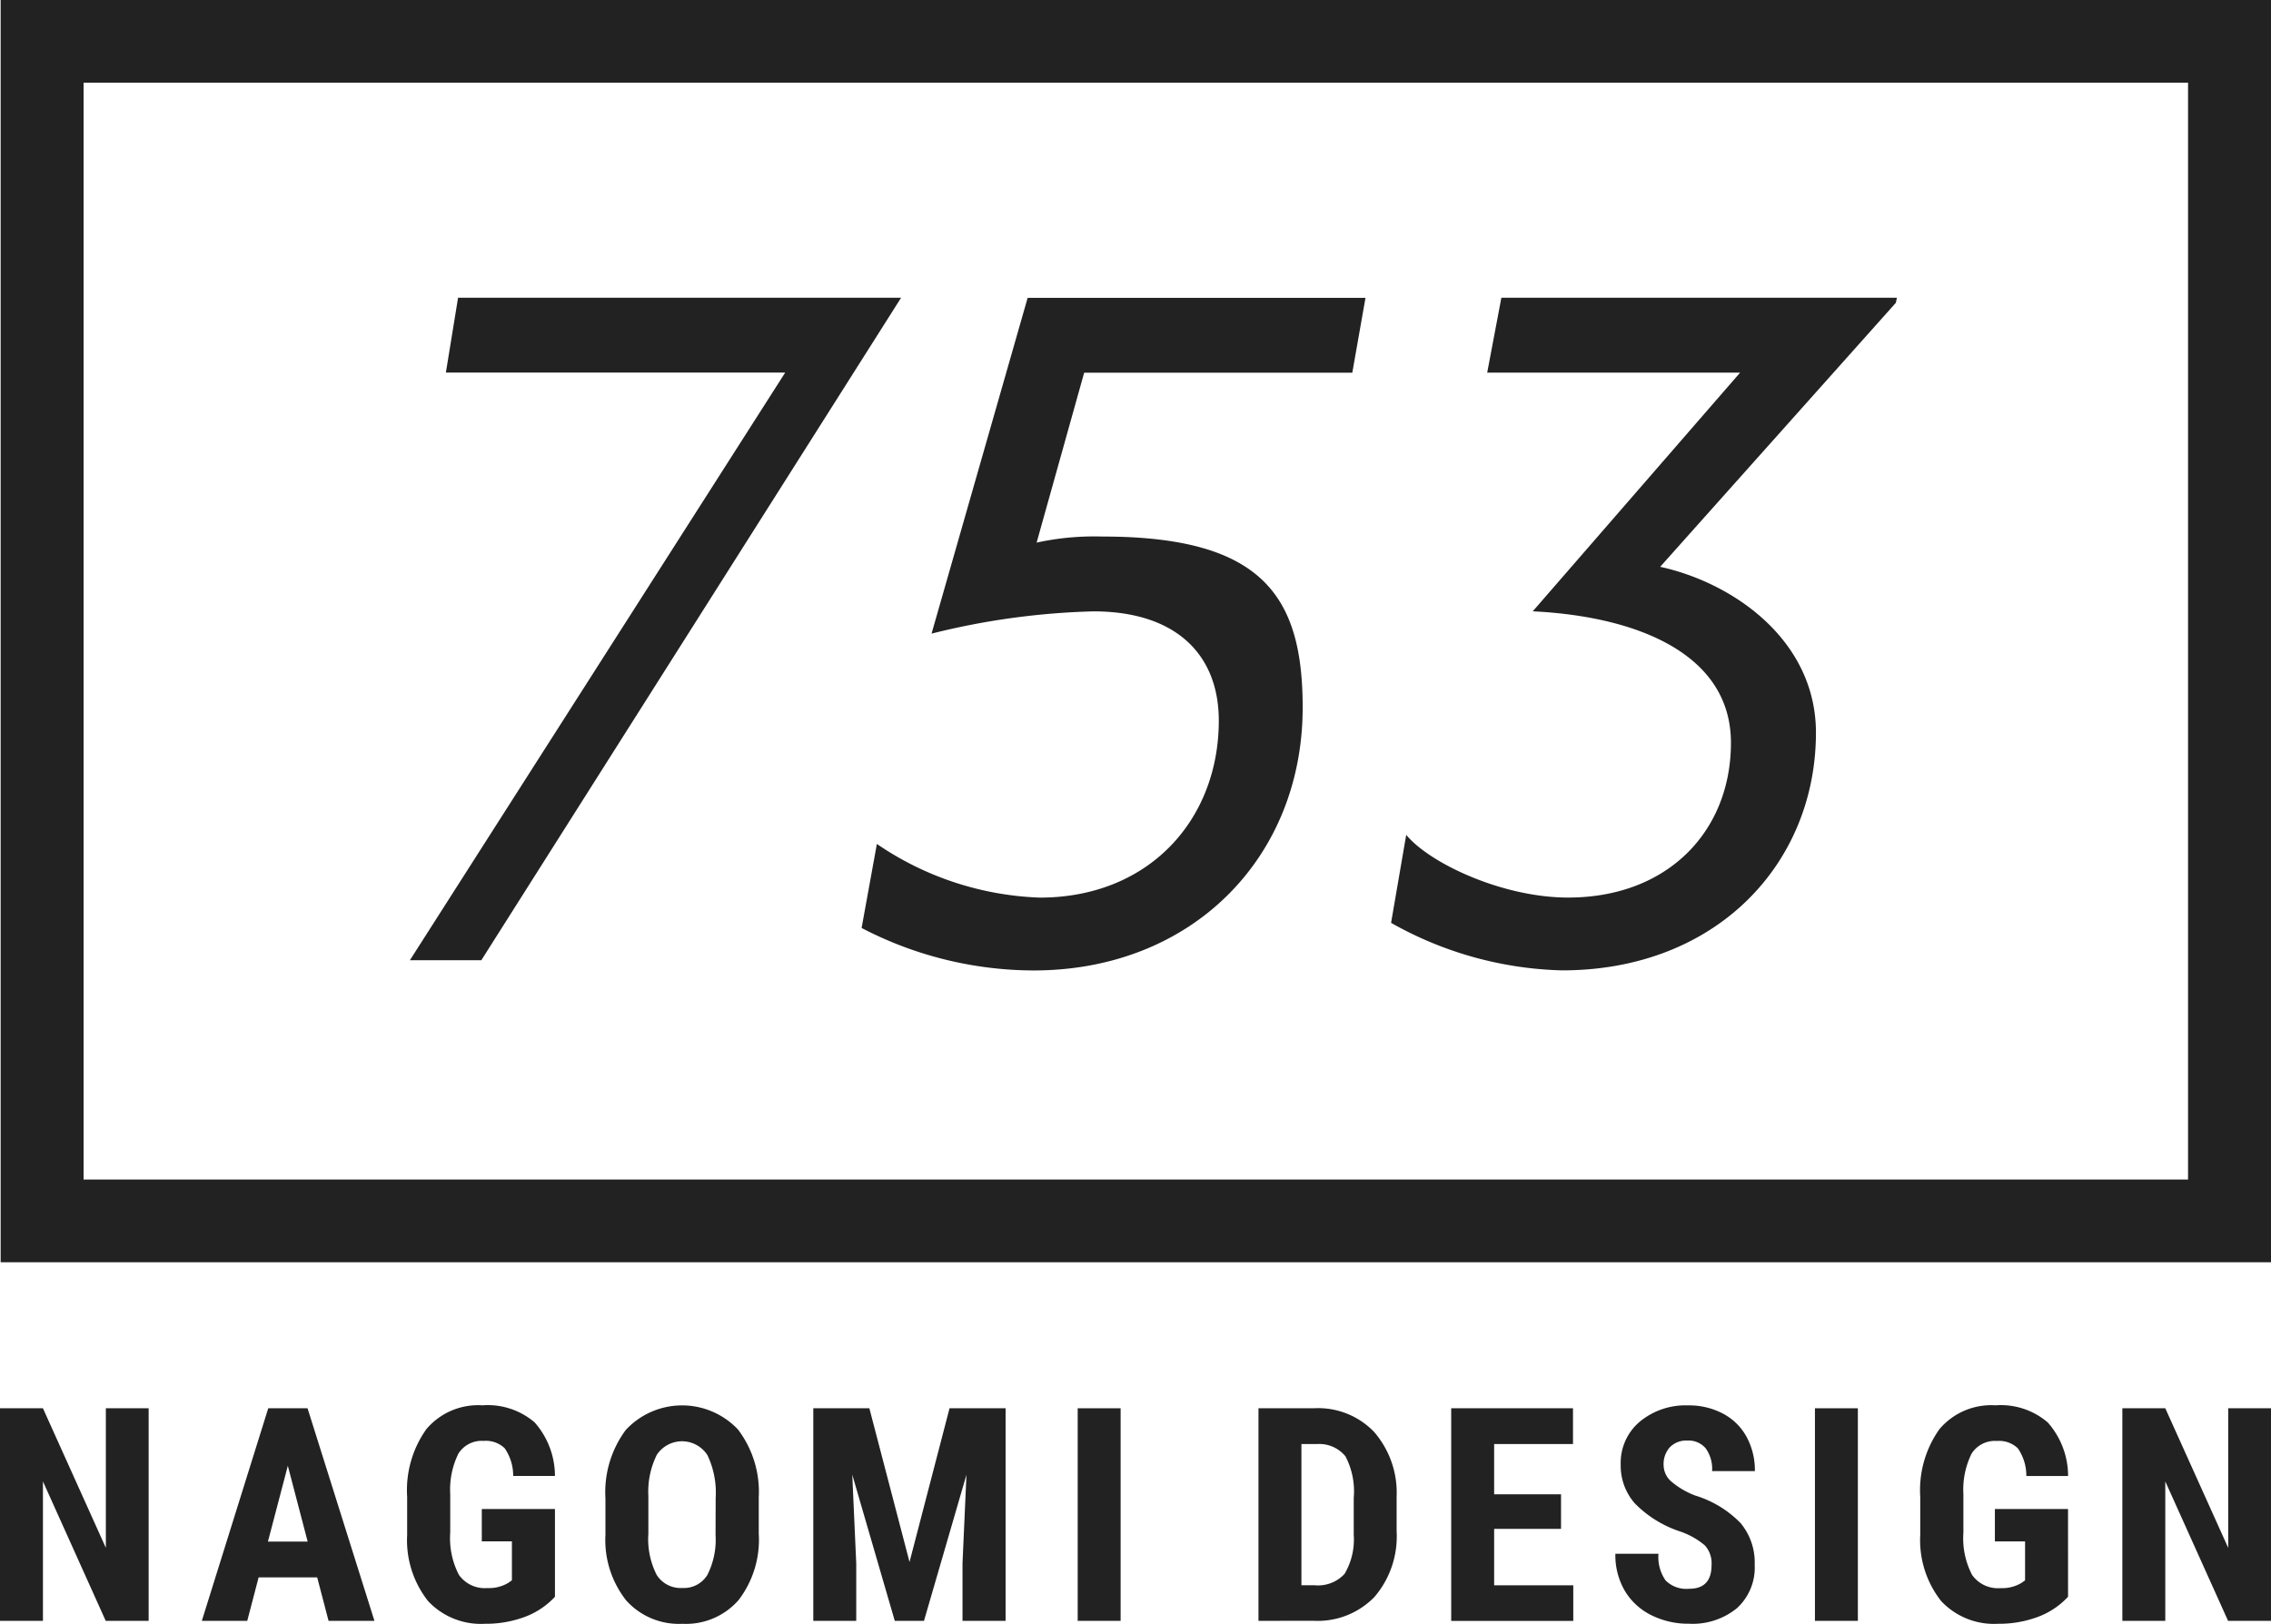
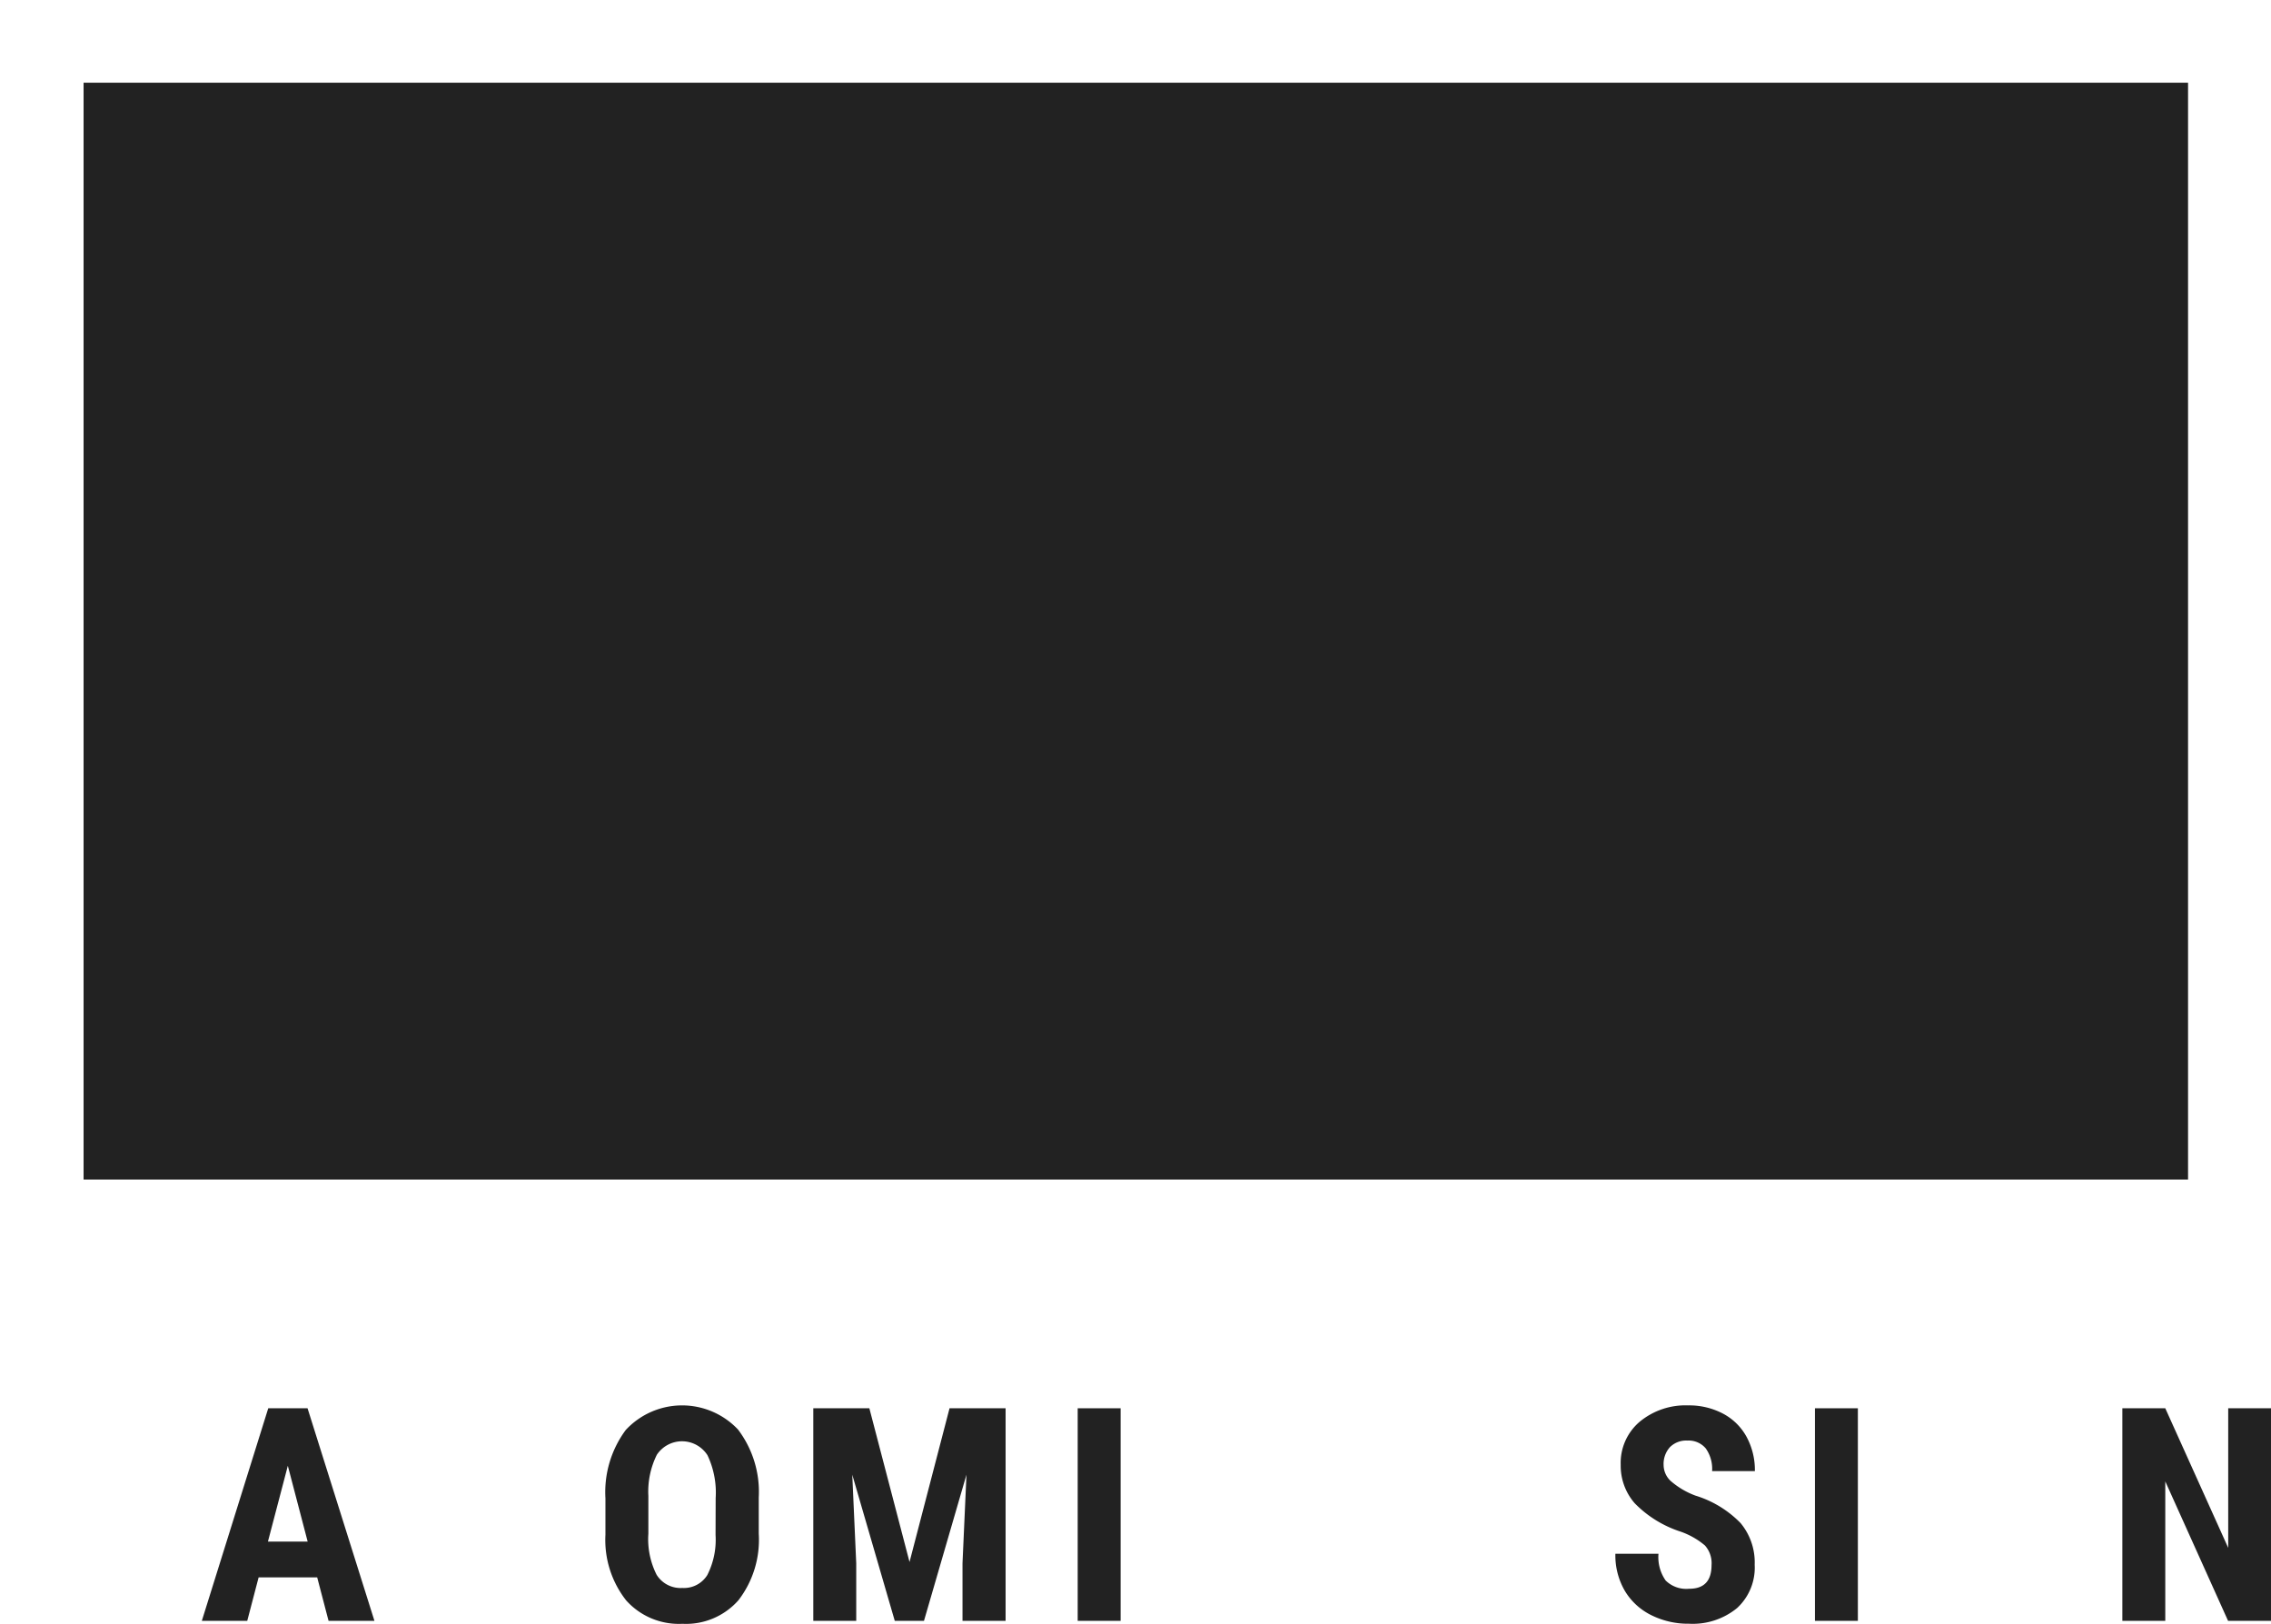
<svg xmlns="http://www.w3.org/2000/svg" id="site-logo" width="165" height="118" viewBox="0 0 165 118">
  <g id="レイヤー_1" data-name="レイヤー 1">
    <g id="グループ_7" data-name="グループ 7">
      <g id="グループ_5" data-name="グループ 5" transform="translate(0 102.106)">
-         <path id="パス_17" data-name="パス 17" d="M10.8,176.153H7.681L3.12,166.021v10.133H0V160.706H3.12l4.571,10.143V160.706H10.8Z" transform="translate(0 -160.48)" fill="#222" />
        <path id="パス_18" data-name="パス 18" d="M31.333,172.992H27.079l-.827,3.161h-3.3l4.826-15.447h2.855l4.86,15.447H32.16Zm-3.578-2.6h2.886L29.2,164.885Z" transform="translate(-8.288 -160.48)" fill="#222" />
-         <path id="パス_19" data-name="パス 19" d="M57.08,174.275a5.692,5.692,0,0,1-2.211,1.47,8.092,8.092,0,0,1-2.871.493,5.26,5.26,0,0,1-4.137-1.65,7.141,7.141,0,0,1-1.519-4.8v-2.779a7.645,7.645,0,0,1,1.4-4.92,4.927,4.927,0,0,1,4.069-1.725A5.238,5.238,0,0,1,55.6,161.6a5.886,5.886,0,0,1,1.48,3.894H54.046a3.52,3.52,0,0,0-.617-2.01,1.972,1.972,0,0,0-1.527-.535,2,2,0,0,0-1.836.923,5.882,5.882,0,0,0-.594,2.939v2.8a5.76,5.76,0,0,0,.632,3.073,2.3,2.3,0,0,0,2.074.958,2.715,2.715,0,0,0,1.5-.371l.275-.192v-2.832H51.765V167.9H57.08Z" transform="translate(-16.76 -160.352)" fill="#222" />
        <path id="パス_20" data-name="パス 20" d="M80.049,169.7a7.209,7.209,0,0,1-1.47,4.828,5.076,5.076,0,0,1-4.078,1.719,5.14,5.14,0,0,1-4.086-1.7,7.1,7.1,0,0,1-1.506-4.77v-2.642a7.592,7.592,0,0,1,1.475-4.97,5.583,5.583,0,0,1,8.159-.033,7.5,7.5,0,0,1,1.506,4.929Zm-3.131-2.588A6.344,6.344,0,0,0,76.324,164a2.195,2.195,0,0,0-3.681-.033,6.012,6.012,0,0,0-.615,2.986V169.7a5.74,5.74,0,0,0,.6,2.986,2.052,2.052,0,0,0,1.868.958,2,2,0,0,0,1.814-.938,5.653,5.653,0,0,0,.6-2.913Z" transform="translate(-24.921 -160.36)" fill="#222" />
        <path id="パス_21" data-name="パス 21" d="M96.641,160.706l2.919,11.171,2.907-11.171h4.073v15.447h-3.131v-4.181l.288-6.44-3.087,10.621H98.488L95.4,165.532l.288,6.44v4.181H92.568V160.706Z" transform="translate(-33.478 -160.48)" fill="#222" />
        <path id="パス_22" data-name="パス 22" d="M125.773,176.153h-3.119V160.706h3.119Z" transform="translate(-44.354 -160.48)" fill="#222" />
-         <path id="パス_23" data-name="パス 23" d="M143.235,176.15V160.7h4.086a5.622,5.622,0,0,1,4.312,1.719,6.739,6.739,0,0,1,1.639,4.711v2.5a6.761,6.761,0,0,1-1.608,4.78,5.741,5.741,0,0,1-4.428,1.735Zm3.12-12.849v10.26h.933a2.62,2.62,0,0,0,2.2-.822,4.89,4.89,0,0,0,.668-2.839v-2.683a5.5,5.5,0,0,0-.6-3.02,2.447,2.447,0,0,0-2.059-.894Z" transform="translate(-51.8 -160.477)" fill="#222" />
-         <path id="パス_24" data-name="パス 24" d="M173.148,169.469h-4.86v4.1h5.75v2.588h-8.869V160.706h8.848v2.6h-5.729v3.649h4.86Z" transform="translate(-59.731 -160.48)" fill="#222" />
        <path id="パス_25" data-name="パス 25" d="M190.845,171.978a1.933,1.933,0,0,0-.483-1.427,5.576,5.576,0,0,0-1.756-1,8.19,8.19,0,0,1-3.343-2.064,4.144,4.144,0,0,1-1.018-2.794,3.917,3.917,0,0,1,1.385-3.135,5.217,5.217,0,0,1,3.514-1.184,5.281,5.281,0,0,1,2.535.6,4.159,4.159,0,0,1,1.714,1.693,5.074,5.074,0,0,1,.6,2.482h-3.108a2.561,2.561,0,0,0-.462-1.65,1.622,1.622,0,0,0-1.332-.568,1.669,1.669,0,0,0-1.274.483,1.821,1.821,0,0,0-.455,1.3,1.6,1.6,0,0,0,.511,1.15,5.857,5.857,0,0,0,1.8,1.066,7.721,7.721,0,0,1,3.284,2,4.472,4.472,0,0,1,1.022,3.024,3.99,3.99,0,0,1-1.283,3.151,5.088,5.088,0,0,1-3.492,1.135,6.006,6.006,0,0,1-2.727-.617,4.61,4.61,0,0,1-1.925-1.76,5.111,5.111,0,0,1-.694-2.706h3.131a2.955,2.955,0,0,0,.521,1.942,2.129,2.129,0,0,0,1.7.6Q190.844,173.708,190.845,171.978Z" transform="translate(-66.492 -160.358)" fill="#222" />
        <path id="パス_26" data-name="パス 26" d="M209.681,176.153h-3.119V160.706h3.119Z" transform="translate(-74.697 -160.48)" fill="#222" />
-         <path id="パス_27" data-name="パス 27" d="M229.315,174.275a5.692,5.692,0,0,1-2.211,1.47,8.092,8.092,0,0,1-2.871.493,5.26,5.26,0,0,1-4.137-1.65,7.141,7.141,0,0,1-1.519-4.8v-2.779a7.645,7.645,0,0,1,1.4-4.92,4.927,4.927,0,0,1,4.069-1.725,5.238,5.238,0,0,1,3.793,1.241,5.886,5.886,0,0,1,1.48,3.894h-3.033a3.52,3.52,0,0,0-.617-2.01,1.972,1.972,0,0,0-1.527-.535,2,2,0,0,0-1.836.923,5.883,5.883,0,0,0-.594,2.939v2.8a5.76,5.76,0,0,0,.632,3.073,2.3,2.3,0,0,0,2.074.958,2.715,2.715,0,0,0,1.5-.371l.275-.192v-2.832H224V167.9h5.314Z" transform="translate(-79.061 -160.352)" fill="#222" />
        <path id="パス_28" data-name="パス 28" d="M252.358,176.153h-3.119l-4.562-10.133v10.133h-3.119V160.706h3.119l4.572,10.143V160.706h3.109Z" transform="translate(-87.358 -160.48)" fill="#222" />
      </g>
      <g id="グループ_6" data-name="グループ 6" transform="translate(29.777 21.636)">
        <path id="パス_29" data-name="パス 29" d="M73.988,39.472H49.335l.886-5.439H82.409l-30.5,48.141h-5.19Z" transform="translate(-46.717 -34.033)" fill="#222" />
        <path id="パス_30" data-name="パス 30" d="M99.2,73.723a22.332,22.332,0,0,0,11.833,3.9c7.937,0,13.009-5.66,13.009-12.862,0-4.778-3.087-7.938-9.114-7.938a53.733,53.733,0,0,0-11.756,1.617l6.982-24.4H134.7l-.958,5.439H114.261l-3.455,12.348a19.629,19.629,0,0,1,4.778-.441c11.639,0,14.552,4.337,14.552,12.421,0,10.878-8.011,19.109-19.551,19.109a27.172,27.172,0,0,1-12.495-3.087Z" transform="translate(-65.267 -34.034)" fill="#222" />
        <path id="パス_31" data-name="パス 31" d="M194.974,34.4,177.851,53.584c5.367,1.176,11.318,5.367,11.318,12.053,0,9.482-7.2,17.272-18.448,17.272A26.526,26.526,0,0,1,158.3,79.455l1.1-6.394c1.691,2.058,6.983,4.557,11.76,4.557,7.276,0,11.833-4.851,11.833-11.245,0-6.468-6.836-9.188-14.4-9.555l15.067-17.345H165.284l1.029-5.439H195.05Z" transform="translate(-87.008 -34.033)" fill="#222" />
      </g>
-       <path id="パス_32" data-name="パス 32" d="M159,6.01v79.7H6.1V6.01H159M165.027,0H.074V91.722H165.027Z" transform="translate(-0.027)" fill="#222" />
+       <path id="パス_32" data-name="パス 32" d="M159,6.01v79.7H6.1V6.01H159M165.027,0V91.722H165.027Z" transform="translate(-0.027)" fill="#222" />
    </g>
  </g>
</svg>